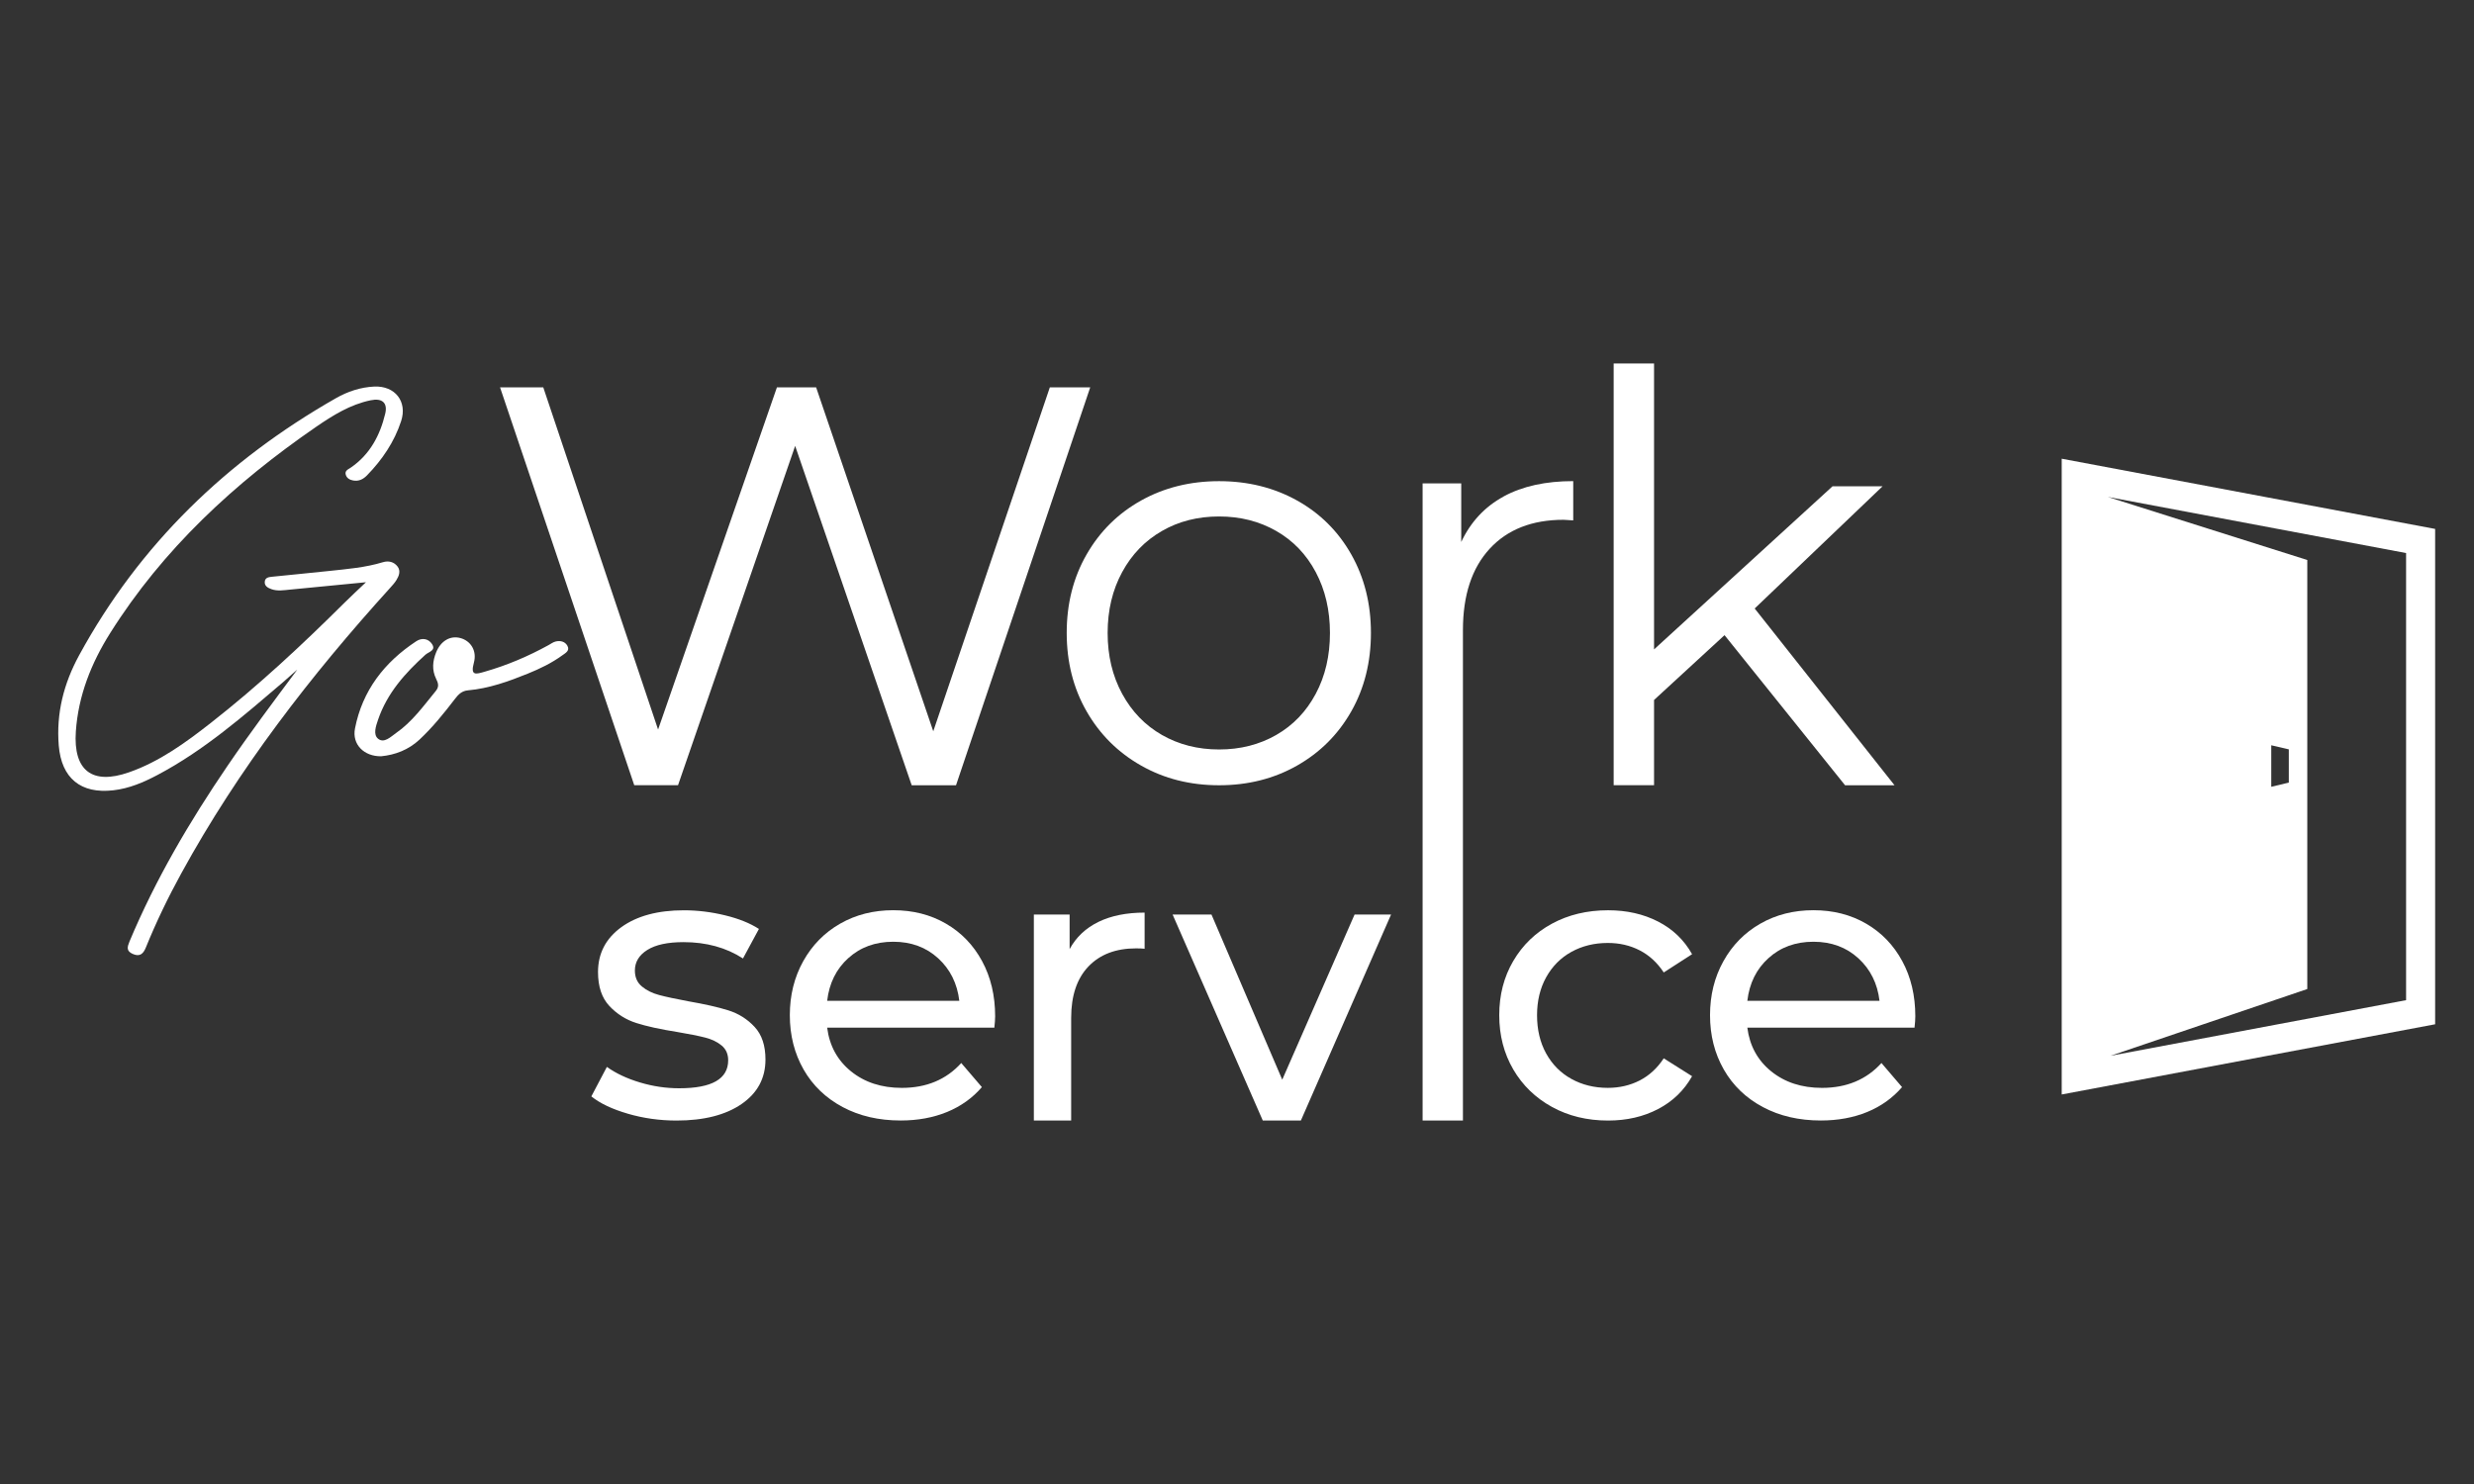
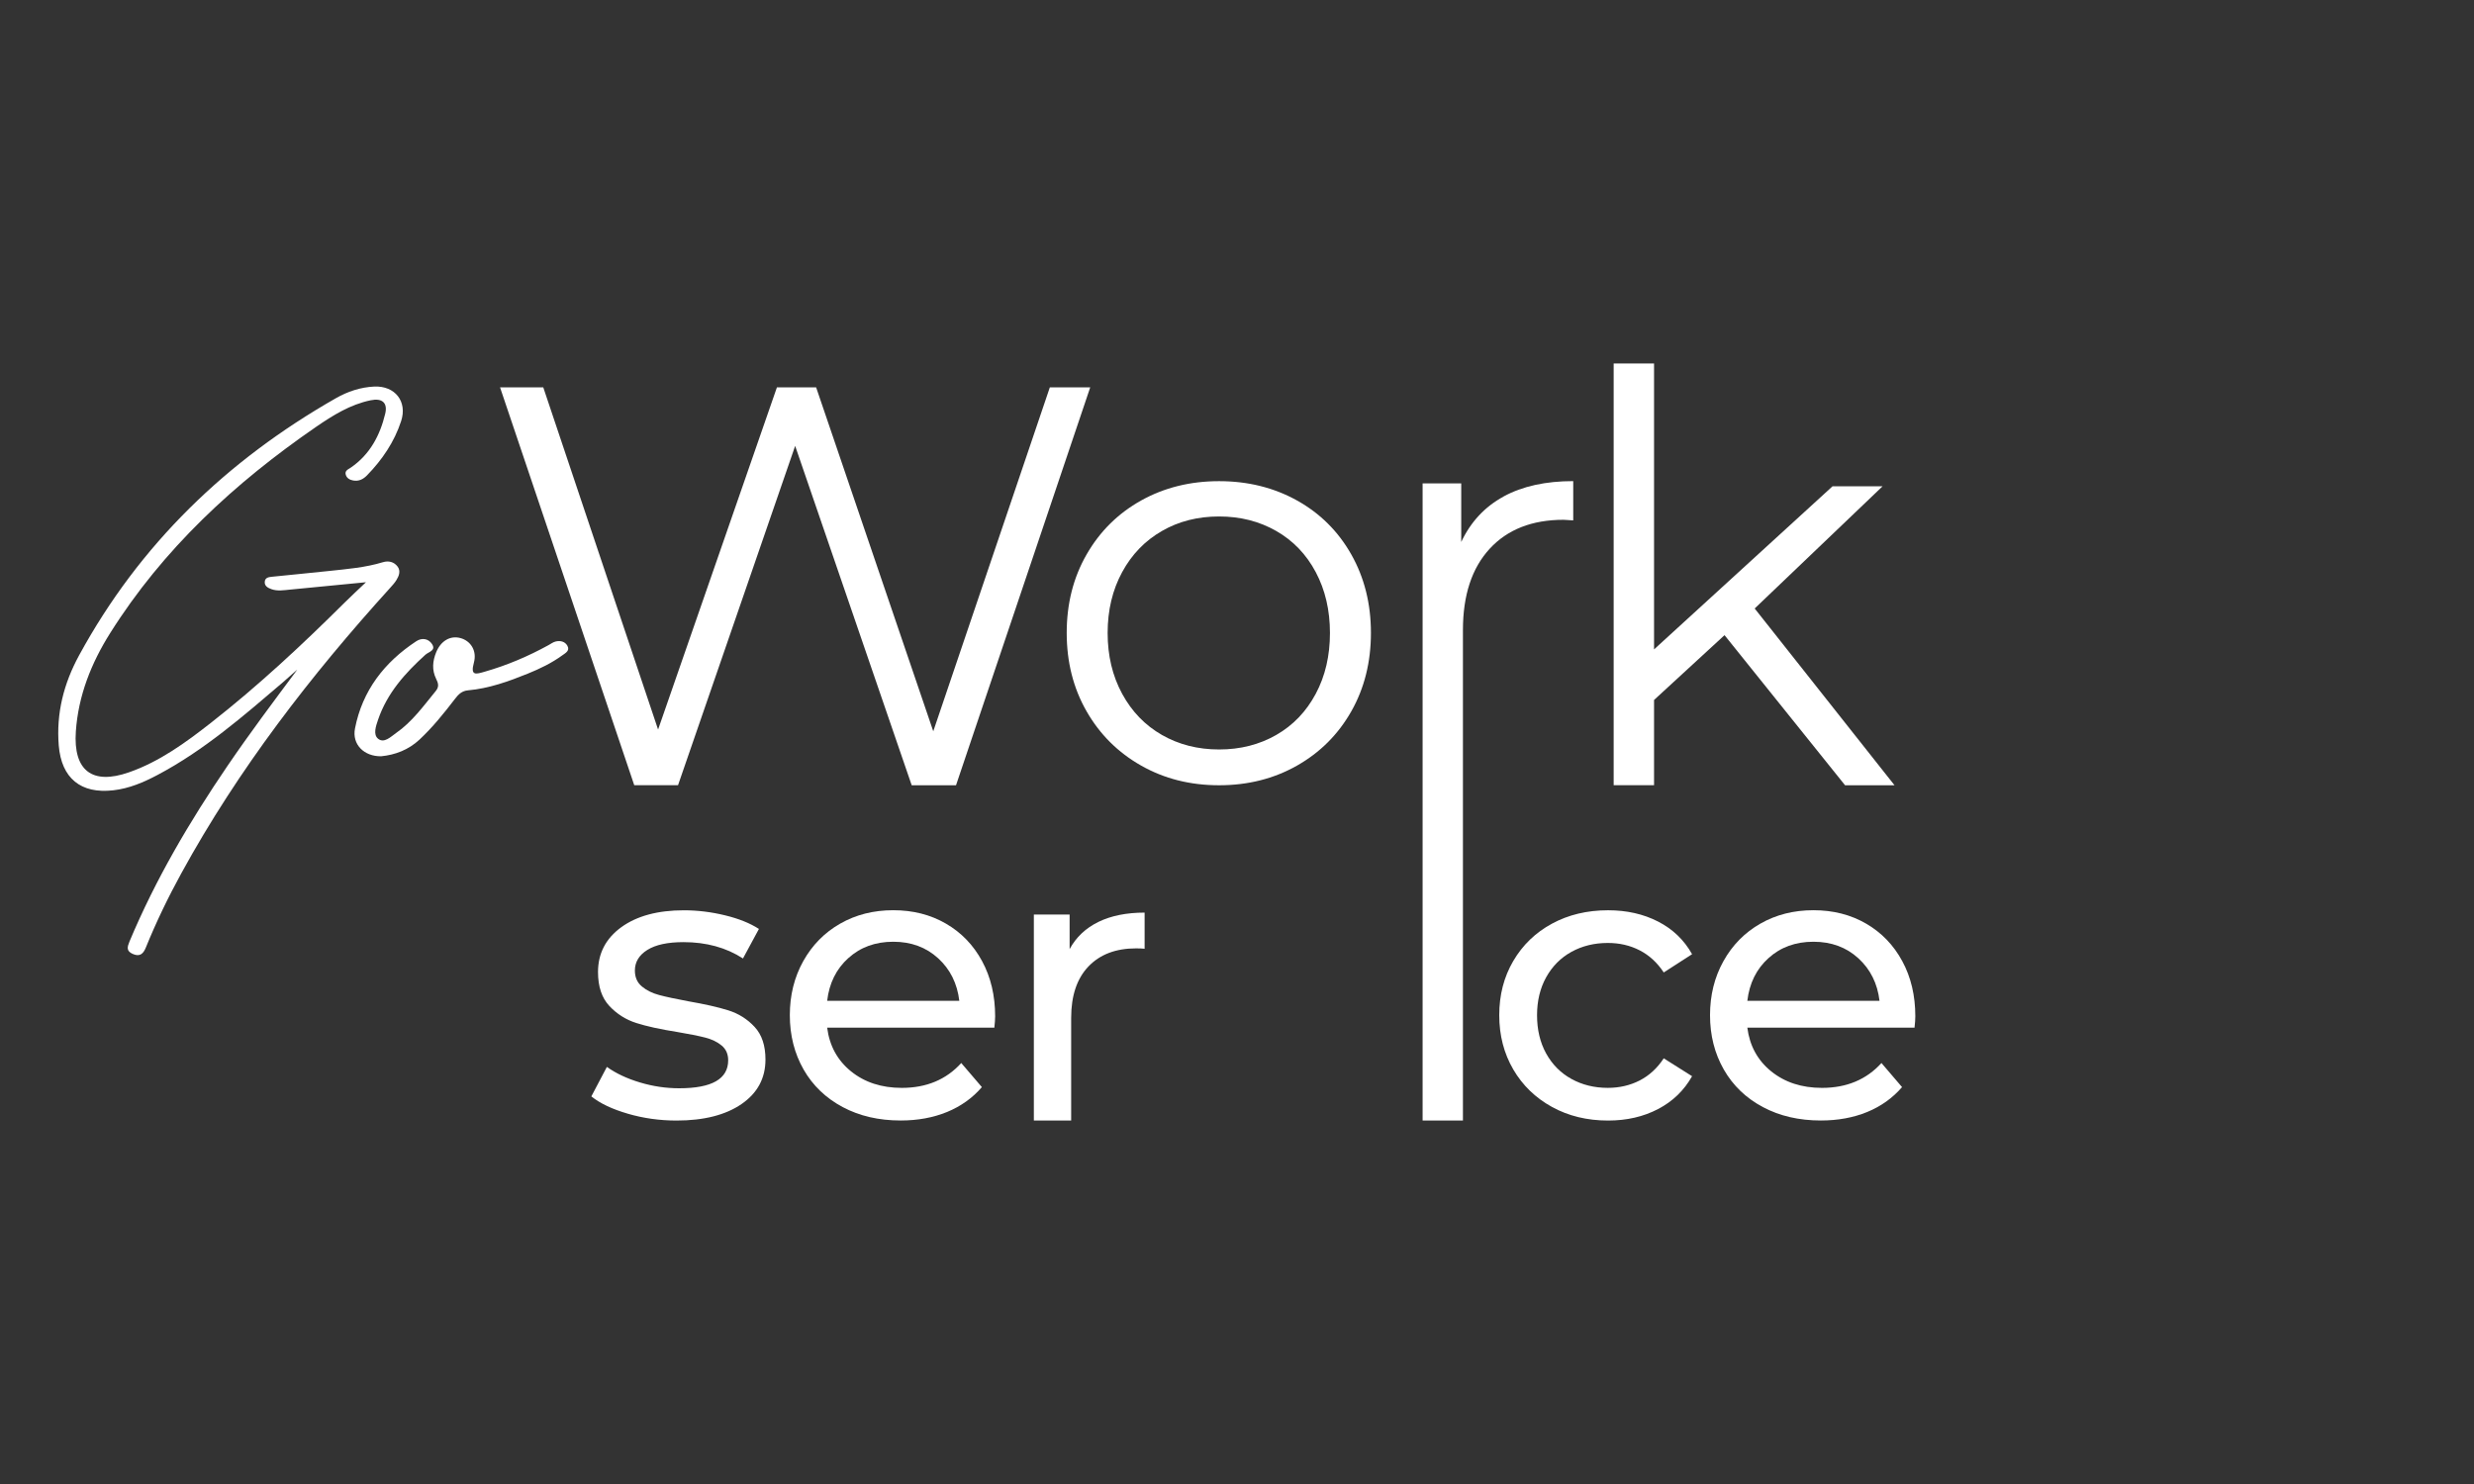
<svg xmlns="http://www.w3.org/2000/svg" height="300" preserveAspectRatio="xMidYMid meet" version="1.2" viewBox="0 0 375 225" width="500" zoomAndPan="magnify">
  <rect x="0" y="0" width="375" height="225" fill="#333333" stroke="none" />
  <defs>
    <clipPath id="85381c0f89">
      <path d="M 75.648 58.297 L 165.668 58.297 L 165.668 119.098 L 75.648 119.098 Z M 75.648 58.297" />
    </clipPath>
    <clipPath id="ca9373a4c5">
      <path d="M 165.25 58.734 L 144.91 119.059 L 138.191 119.059 L 120.527 67.605 L 102.773 119.051 L 96.137 119.051 L 75.797 58.734 L 82.348 58.734 L 99.75 110.613 L 117.762 58.734 L 123.707 58.734 L 141.461 110.875 L 159.129 58.734 Z M 165.25 58.734" />
    </clipPath>
    <clipPath id="1d85bf4783">
      <path d="M 161.426 72.91 L 208 72.91 L 208 119.098 L 161.426 119.098 Z M 161.426 72.91" />
    </clipPath>
    <clipPath id="c148334794">
      <path d="M 193.445 111.434 C 196.004 109.969 197.996 107.887 199.438 105.188 C 200.879 102.488 201.59 99.414 201.59 95.969 C 201.59 92.52 200.871 89.445 199.438 86.746 C 198.004 84.047 196.004 81.965 193.445 80.504 C 190.887 79.039 188 78.305 184.785 78.305 C 181.566 78.305 178.68 79.031 176.125 80.504 C 173.566 81.973 171.555 84.047 170.09 86.746 C 168.625 89.445 167.891 92.52 167.891 95.969 C 167.891 99.414 168.625 102.488 170.09 105.188 C 171.555 107.887 173.566 109.969 176.125 111.434 C 178.68 112.895 181.566 113.633 184.785 113.633 C 188 113.633 190.887 112.902 193.445 111.434 M 172.977 116.082 C 169.473 114.102 166.715 111.359 164.703 107.852 C 162.691 104.34 161.688 100.383 161.688 95.957 C 161.688 91.527 162.691 87.57 164.703 84.066 C 166.715 80.562 169.473 77.832 172.977 75.879 C 176.48 73.93 180.414 72.953 184.785 72.953 C 189.152 72.953 193.086 73.93 196.594 75.879 C 200.098 77.832 202.844 80.562 204.824 84.066 C 206.805 87.57 207.801 91.535 207.801 95.957 C 207.801 100.379 206.812 104.348 204.824 107.852 C 202.836 111.355 200.098 114.094 196.594 116.082 C 193.086 118.07 189.152 119.059 184.785 119.059 C 180.414 119.059 176.48 118.07 172.977 116.082" />
    </clipPath>
    <clipPath id="507016b9f4">
      <path d="M 215.629 72.91 L 238.723 72.91 L 238.723 170 L 215.629 170 Z M 215.629 72.91" />
    </clipPath>
    <clipPath id="d3ebbd69b5">
      <path d="M 227.91 75.273 C 230.758 73.723 234.273 72.945 238.465 72.945 L 238.465 78.898 L 237 78.809 C 232.23 78.809 228.5 80.273 225.801 83.199 C 223.102 86.129 221.746 90.238 221.746 95.527 L 221.746 169.887 L 215.633 169.887 L 215.633 73.293 L 221.488 73.293 L 221.488 82.172 C 222.922 79.125 225.062 76.828 227.91 75.281" />
    </clipPath>
    <clipPath id="bda2c19607">
      <path d="M 244.379 55 L 287.27 55 L 287.27 119.098 L 244.379 119.098 Z M 244.379 55" />
    </clipPath>
    <clipPath id="461be9e296">
      <path d="M 261.398 96.301 L 250.715 106.129 L 250.715 119.051 L 244.594 119.051 L 244.594 55.109 L 250.715 55.109 L 250.715 98.461 L 277.773 73.727 L 285.359 73.727 L 265.969 92.258 L 287.164 119.059 L 279.668 119.059 Z M 261.398 96.301" />
    </clipPath>
    <clipPath id="1bcf726efa">
      <path d="M 89.316 138 L 116.18 138 L 116.18 170 L 89.316 170 Z M 89.316 138" />
    </clipPath>
    <clipPath id="a7a85eeec4">
      <path d="M 95.172 168.859 C 92.812 168.172 90.965 167.301 89.633 166.234 L 91.988 161.762 C 93.367 162.742 95.035 163.531 97 164.117 C 98.965 164.707 100.945 165 102.949 165 C 107.902 165 110.375 163.59 110.375 160.754 C 110.375 159.812 110.043 159.066 109.379 158.516 C 108.711 157.961 107.871 157.562 106.871 157.309 C 105.871 157.055 104.445 156.77 102.602 156.457 C 100.086 156.062 98.035 155.609 96.445 155.105 C 94.859 154.598 93.488 153.727 92.355 152.512 C 91.219 151.293 90.645 149.582 90.645 147.383 C 90.645 144.555 91.824 142.285 94.176 140.578 C 96.527 138.875 99.691 138.016 103.66 138.016 C 105.742 138.016 107.824 138.273 109.906 138.781 C 111.988 139.285 113.699 139.98 115.035 140.844 L 112.617 145.32 C 110.066 143.668 107.059 142.844 103.602 142.844 C 101.203 142.844 99.379 143.238 98.121 144.027 C 96.863 144.812 96.234 145.855 96.234 147.148 C 96.234 148.172 96.586 148.977 97.293 149.566 C 98 150.152 98.875 150.59 99.914 150.863 C 100.957 151.141 102.422 151.453 104.301 151.805 C 106.812 152.242 108.848 152.699 110.398 153.188 C 111.953 153.676 113.277 154.512 114.375 155.691 C 115.477 156.875 116.027 158.52 116.027 160.645 C 116.027 163.473 114.82 165.723 112.406 167.387 C 109.988 169.051 106.703 169.895 102.539 169.895 C 99.988 169.895 97.527 169.547 95.176 168.863" />
    </clipPath>
    <clipPath id="a6e2dd38a6">
      <path d="M 119.48 138 L 151 138 L 151 170 L 119.48 170 Z M 119.48 138" />
    </clipPath>
    <clipPath id="b755fb9097">
      <path d="M 128.586 145.262 C 126.758 146.914 125.688 149.07 125.379 151.742 L 145.41 151.742 C 145.094 149.113 144.027 146.961 142.199 145.289 C 140.371 143.621 138.109 142.785 135.398 142.785 C 132.688 142.785 130.418 143.609 128.594 145.262 M 150.715 155.809 L 125.379 155.809 C 125.73 158.562 126.934 160.766 129 162.438 C 131.062 164.105 133.629 164.941 136.691 164.941 C 140.426 164.941 143.43 163.684 145.703 161.172 L 148.828 164.824 C 147.418 166.469 145.652 167.73 143.555 168.594 C 141.453 169.457 139.102 169.887 136.516 169.887 C 133.215 169.887 130.285 169.211 127.734 167.852 C 125.184 166.492 123.207 164.602 121.812 162.168 C 120.422 159.73 119.719 156.98 119.719 153.918 C 119.719 150.895 120.398 148.16 121.754 145.727 C 123.113 143.289 124.977 141.398 127.352 140.039 C 129.727 138.68 132.41 138.004 135.398 138.004 C 138.383 138.004 141.043 138.68 143.383 140.039 C 145.723 141.398 147.547 143.289 148.863 145.727 C 150.18 148.16 150.84 150.953 150.84 154.094 C 150.84 154.527 150.797 155.094 150.723 155.805" />
    </clipPath>
    <clipPath id="864f19a546">
      <path d="M 156.242 138 L 173.68 138 L 173.68 170 L 156.242 170 Z M 156.242 138" />
    </clipPath>
    <clipPath id="95bc4841f6">
      <path d="M 166.484 139.781 C 168.41 138.84 170.75 138.367 173.496 138.367 L 173.496 143.848 C 173.184 143.809 172.746 143.789 172.199 143.789 C 169.137 143.789 166.734 144.703 164.984 146.531 C 163.238 148.359 162.363 150.957 162.363 154.34 L 162.363 169.895 L 156.707 169.895 L 156.707 138.664 L 162.129 138.664 L 162.129 143.902 C 163.109 142.098 164.562 140.723 166.492 139.781" />
    </clipPath>
    <clipPath id="46401f3388">
      <path d="M 177.453 138.422 L 210.914 138.422 L 210.914 170 L 177.453 170 Z M 177.453 138.422" />
    </clipPath>
    <clipPath id="a96beeedcc">
-       <path d="M 210.852 138.664 L 197.18 169.895 L 191.41 169.895 L 177.742 138.664 L 183.633 138.664 L 194.359 163.699 L 205.32 138.664 Z M 210.852 138.664" />
-     </clipPath>
+       </clipPath>
    <clipPath id="fa76c0f51e">
      <path d="M 227 138 L 256.633 138 L 256.633 170 L 227 170 Z M 227 138" />
    </clipPath>
    <clipPath id="863ae2f631">
      <path d="M 235.238 167.828 C 232.742 166.453 230.785 164.559 229.375 162.145 C 227.965 159.727 227.25 156.984 227.25 153.922 C 227.25 150.859 227.957 148.117 229.375 145.703 C 230.793 143.285 232.742 141.398 235.238 140.047 C 237.73 138.691 240.57 138.012 243.75 138.012 C 246.578 138.012 249.102 138.582 251.324 139.723 C 253.547 140.863 255.266 142.508 256.48 144.672 L 252.184 147.441 C 251.203 145.949 249.984 144.832 248.531 144.086 C 247.078 143.336 245.469 142.969 243.699 142.969 C 241.656 142.969 239.816 143.422 238.188 144.32 C 236.559 145.219 235.285 146.512 234.359 148.176 C 233.438 149.84 232.98 151.766 232.98 153.922 C 232.98 156.121 233.438 158.055 234.359 159.727 C 235.285 161.395 236.559 162.684 238.188 163.582 C 239.816 164.484 241.656 164.938 243.699 164.938 C 245.469 164.938 247.074 164.566 248.531 163.82 C 249.992 163.07 251.203 161.953 252.184 160.461 L 256.48 163.172 C 255.266 165.328 253.547 166.992 251.324 168.152 C 249.102 169.312 246.578 169.895 243.75 169.895 C 240.57 169.895 237.73 169.203 235.238 167.828" />
    </clipPath>
    <clipPath id="c6e36fc21d">
      <path d="M 259 138 L 290.566 138 L 290.566 170 L 259 170 Z M 259 138" />
    </clipPath>
    <clipPath id="0dfe5b9605">
      <path d="M 268.066 145.262 C 266.238 146.914 265.168 149.07 264.855 151.742 L 284.891 151.742 C 284.578 149.113 283.508 146.961 281.68 145.289 C 279.852 143.621 277.586 142.785 274.875 142.785 C 272.164 142.785 269.895 143.609 268.07 145.262 M 290.191 155.809 L 264.855 155.809 C 265.207 158.562 266.414 160.766 268.477 162.438 C 270.543 164.105 273.105 164.941 276.168 164.941 C 279.902 164.941 282.906 163.684 285.184 161.172 L 288.305 164.824 C 286.887 166.469 285.129 167.73 283.031 168.594 C 280.934 169.457 278.578 169.887 275.992 169.887 C 272.695 169.887 269.766 169.211 267.215 167.852 C 264.66 166.492 262.688 164.602 261.293 162.168 C 259.898 159.73 259.199 156.98 259.199 153.918 C 259.199 150.895 259.875 148.16 261.234 145.727 C 262.59 143.289 264.457 141.398 266.832 140.039 C 269.207 138.68 271.887 138.004 274.875 138.004 C 277.863 138.004 280.52 138.68 282.859 140.039 C 285.199 141.398 287.023 143.289 288.34 145.727 C 289.66 148.16 290.316 150.953 290.316 154.094 C 290.316 154.527 290.277 155.094 290.199 155.805" />
    </clipPath>
    <clipPath id="2f285d8a51">
      <path d="M 8.719 58.297 L 61.508 58.297 L 61.508 145 L 8.719 145 Z M 8.719 58.297" />
    </clipPath>
    <clipPath id="2fb9a8a541">
      <path d="M 45.102 101.488 C 44.371 102.129 43.652 102.781 42.918 103.418 C 36.898 108.555 30.93 113.773 23.871 117.5 C 21.77 118.613 19.582 119.551 17.168 119.824 C 12.242 120.387 9.32 118 8.906 113.039 C 8.508 108.152 9.66 103.621 12.008 99.324 C 21.168 82.531 34.383 69.801 50.906 60.379 C 52.688 59.363 54.645 58.703 56.738 58.609 C 59.871 58.477 61.777 60.867 60.801 63.848 C 59.773 67 57.941 69.699 55.633 72.07 C 55.066 72.652 54.391 73.004 53.543 72.852 C 53.027 72.758 52.574 72.516 52.414 71.992 C 52.223 71.359 52.758 71.176 53.176 70.895 C 56.066 68.914 57.602 66.008 58.391 62.719 C 58.789 61.055 57.902 60.328 56.191 60.688 C 53.086 61.328 50.453 62.973 47.895 64.73 C 35.559 73.227 24.727 83.223 16.688 96.004 C 13.824 100.555 11.871 105.469 11.496 110.898 C 11.09 116.828 13.953 119.059 19.559 117.094 C 24.215 115.465 28.164 112.574 32.004 109.566 C 39.16 103.957 45.801 97.766 52.246 91.355 C 53.258 90.352 54.305 89.387 55.473 88.277 C 51.477 88.664 47.707 89.039 43.938 89.398 C 43.008 89.488 42.055 89.656 41.145 89.328 C 40.625 89.141 40.062 88.859 40.133 88.18 C 40.195 87.539 40.789 87.492 41.273 87.441 C 44.137 87.141 47 86.883 49.863 86.57 C 52.609 86.277 55.375 86.055 58.035 85.242 C 58.906 84.977 59.742 85.188 60.277 85.918 C 60.754 86.57 60.484 87.316 60.09 87.945 C 59.832 88.363 59.496 88.738 59.16 89.105 C 47.082 102.434 36.141 116.594 27.473 132.426 C 25.477 136.062 23.672 139.805 22.113 143.648 C 21.711 144.648 21.168 145.109 20.094 144.621 C 19.117 144.18 19.293 143.566 19.633 142.738 C 23.586 133.301 28.746 124.543 34.488 116.113 C 37.875 111.137 41.484 106.332 45.094 101.484" />
    </clipPath>
    <clipPath id="2f252f4452">
      <path d="M 53.496 96.477 L 86.488 96.477 L 86.488 114.855 L 53.496 114.855 Z M 53.496 96.477" />
    </clipPath>
    <clipPath id="d4a12302b2">
      <path d="M 57.785 114.664 C 55.195 114.707 53.332 112.879 53.809 110.445 C 54.926 104.703 58.266 100.402 63.102 97.219 C 63.957 96.656 64.934 96.82 65.477 97.637 C 66.141 98.637 64.969 98.824 64.477 99.273 C 61.402 102.055 58.68 105.094 57.309 109.113 C 56.973 110.098 56.527 111.367 57.312 112.008 C 58.219 112.742 59.219 111.715 60.023 111.148 C 62.477 109.445 64.199 107.027 66.062 104.754 C 66.605 104.086 66.418 103.547 66.094 102.895 C 65.453 101.582 65.57 100.234 66.105 98.914 C 66.816 97.16 68.25 96.324 69.793 96.742 C 71.332 97.16 72.324 98.652 71.832 100.461 C 71.266 102.527 72.145 102.223 73.488 101.836 C 76.859 100.871 80.059 99.508 83.129 97.82 C 83.488 97.625 83.828 97.359 84.211 97.266 C 84.926 97.09 85.645 97.254 86.008 97.918 C 86.414 98.664 85.715 99.012 85.234 99.359 C 83.621 100.535 81.828 101.395 79.988 102.141 C 77.066 103.324 74.102 104.387 70.934 104.668 C 69.996 104.754 69.484 105.281 68.969 105.957 C 67.297 108.129 65.586 110.27 63.578 112.145 C 61.898 113.703 59.895 114.453 57.777 114.664" />
    </clipPath>
    <clipPath id="dc1212b322">
      <path d="M 312.508 69.547 L 369.328 69.547 L 369.328 165.941 L 312.508 165.941 Z M 312.508 69.547" />
    </clipPath>
    <clipPath id="880a1112f4">
      <path d="M 344.27 119.289 L 344.27 112.996 L 346.93 113.617 L 346.93 118.656 Z M 364.707 151.641 L 319.906 160.074 L 349.73 149.953 L 349.73 84.906 L 319.488 75.344 L 364.707 83.852 Z M 312.508 69.547 L 312.508 165.941 L 369.113 155.297 L 369.113 80.195 Z M 312.508 69.547" />
    </clipPath>
  </defs>
  <g id="19dd5d3f7c">
    <g clip-path="url(#85381c0f89)" clip-rule="nonzero">
      <g clip-path="url(#ca9373a4c5)" clip-rule="nonzero">
        <path d="M 5.891 52.172 L 293.395 52.172 L 293.395 172.828 L 5.891 172.828 Z M 5.891 52.172" style="stroke:none;fill-rule:nonzero;fill:#ffffff;fill-opacity:1;" />
      </g>
    </g>
    <g clip-path="url(#1d85bf4783)" clip-rule="nonzero">
      <g clip-path="url(#c148334794)" clip-rule="nonzero">
        <path d="M 5.891 52.172 L 293.395 52.172 L 293.395 172.828 L 5.891 172.828 Z M 5.891 52.172" style="stroke:none;fill-rule:nonzero;fill:#ffffff;fill-opacity:1;" />
      </g>
    </g>
    <g clip-path="url(#507016b9f4)" clip-rule="nonzero">
      <g clip-path="url(#d3ebbd69b5)" clip-rule="nonzero">
        <path d="M 5.891 52.172 L 293.395 52.172 L 293.395 172.828 L 5.891 172.828 Z M 5.891 52.172" style="stroke:none;fill-rule:nonzero;fill:#ffffff;fill-opacity:1;" />
      </g>
    </g>
    <g clip-path="url(#bda2c19607)" clip-rule="nonzero">
      <g clip-path="url(#461be9e296)" clip-rule="nonzero">
        <path d="M 5.891 52.172 L 293.395 52.172 L 293.395 172.828 L 5.891 172.828 Z M 5.891 52.172" style="stroke:none;fill-rule:nonzero;fill:#ffffff;fill-opacity:1;" />
      </g>
    </g>
    <g clip-path="url(#1bcf726efa)" clip-rule="nonzero">
      <g clip-path="url(#a7a85eeec4)" clip-rule="nonzero">
        <path d="M 5.891 52.172 L 293.395 52.172 L 293.395 172.828 L 5.891 172.828 Z M 5.891 52.172" style="stroke:none;fill-rule:nonzero;fill:#ffffff;fill-opacity:1;" />
      </g>
    </g>
    <g clip-path="url(#a6e2dd38a6)" clip-rule="nonzero">
      <g clip-path="url(#b755fb9097)" clip-rule="nonzero">
        <path d="M 5.891 52.172 L 293.395 52.172 L 293.395 172.828 L 5.891 172.828 Z M 5.891 52.172" style="stroke:none;fill-rule:nonzero;fill:#ffffff;fill-opacity:1;" />
      </g>
    </g>
    <g clip-path="url(#864f19a546)" clip-rule="nonzero">
      <g clip-path="url(#95bc4841f6)" clip-rule="nonzero">
        <path d="M 5.891 52.172 L 293.395 52.172 L 293.395 172.828 L 5.891 172.828 Z M 5.891 52.172" style="stroke:none;fill-rule:nonzero;fill:#ffffff;fill-opacity:1;" />
      </g>
    </g>
    <g clip-path="url(#46401f3388)" clip-rule="nonzero">
      <g clip-path="url(#a96beeedcc)" clip-rule="nonzero">
        <path d="M 5.891 52.172 L 293.395 52.172 L 293.395 172.828 L 5.891 172.828 Z M 5.891 52.172" style="stroke:none;fill-rule:nonzero;fill:#ffffff;fill-opacity:1;" />
      </g>
    </g>
    <g clip-path="url(#fa76c0f51e)" clip-rule="nonzero">
      <g clip-path="url(#863ae2f631)" clip-rule="nonzero">
        <path d="M 5.891 52.172 L 293.395 52.172 L 293.395 172.828 L 5.891 172.828 Z M 5.891 52.172" style="stroke:none;fill-rule:nonzero;fill:#ffffff;fill-opacity:1;" />
      </g>
    </g>
    <g clip-path="url(#c6e36fc21d)" clip-rule="nonzero">
      <g clip-path="url(#0dfe5b9605)" clip-rule="nonzero">
        <path d="M 5.891 52.172 L 293.395 52.172 L 293.395 172.828 L 5.891 172.828 Z M 5.891 52.172" style="stroke:none;fill-rule:nonzero;fill:#ffffff;fill-opacity:1;" />
      </g>
    </g>
    <g clip-path="url(#2f285d8a51)" clip-rule="nonzero">
      <g clip-path="url(#2fb9a8a541)" clip-rule="nonzero">
        <path d="M 5.891 52.172 L 293.395 52.172 L 293.395 172.828 L 5.891 172.828 Z M 5.891 52.172" style="stroke:none;fill-rule:nonzero;fill:#ffffff;fill-opacity:1;" />
      </g>
    </g>
    <g clip-path="url(#2f252f4452)" clip-rule="nonzero">
      <g clip-path="url(#d4a12302b2)" clip-rule="nonzero">
        <path d="M 5.891 52.172 L 293.395 52.172 L 293.395 172.828 L 5.891 172.828 Z M 5.891 52.172" style="stroke:none;fill-rule:nonzero;fill:#ffffff;fill-opacity:1;" />
      </g>
    </g>
    <g clip-path="url(#dc1212b322)" clip-rule="nonzero">
      <g clip-path="url(#880a1112f4)" clip-rule="nonzero">
-         <path d="M 312.508 69.547 L 369.109 69.547 L 369.109 165.941 L 312.508 165.941 Z M 312.508 69.547" style="stroke:none;fill-rule:nonzero;fill:#ffffff;fill-opacity:1;" />
-       </g>
+         </g>
    </g>
  </g>
</svg>